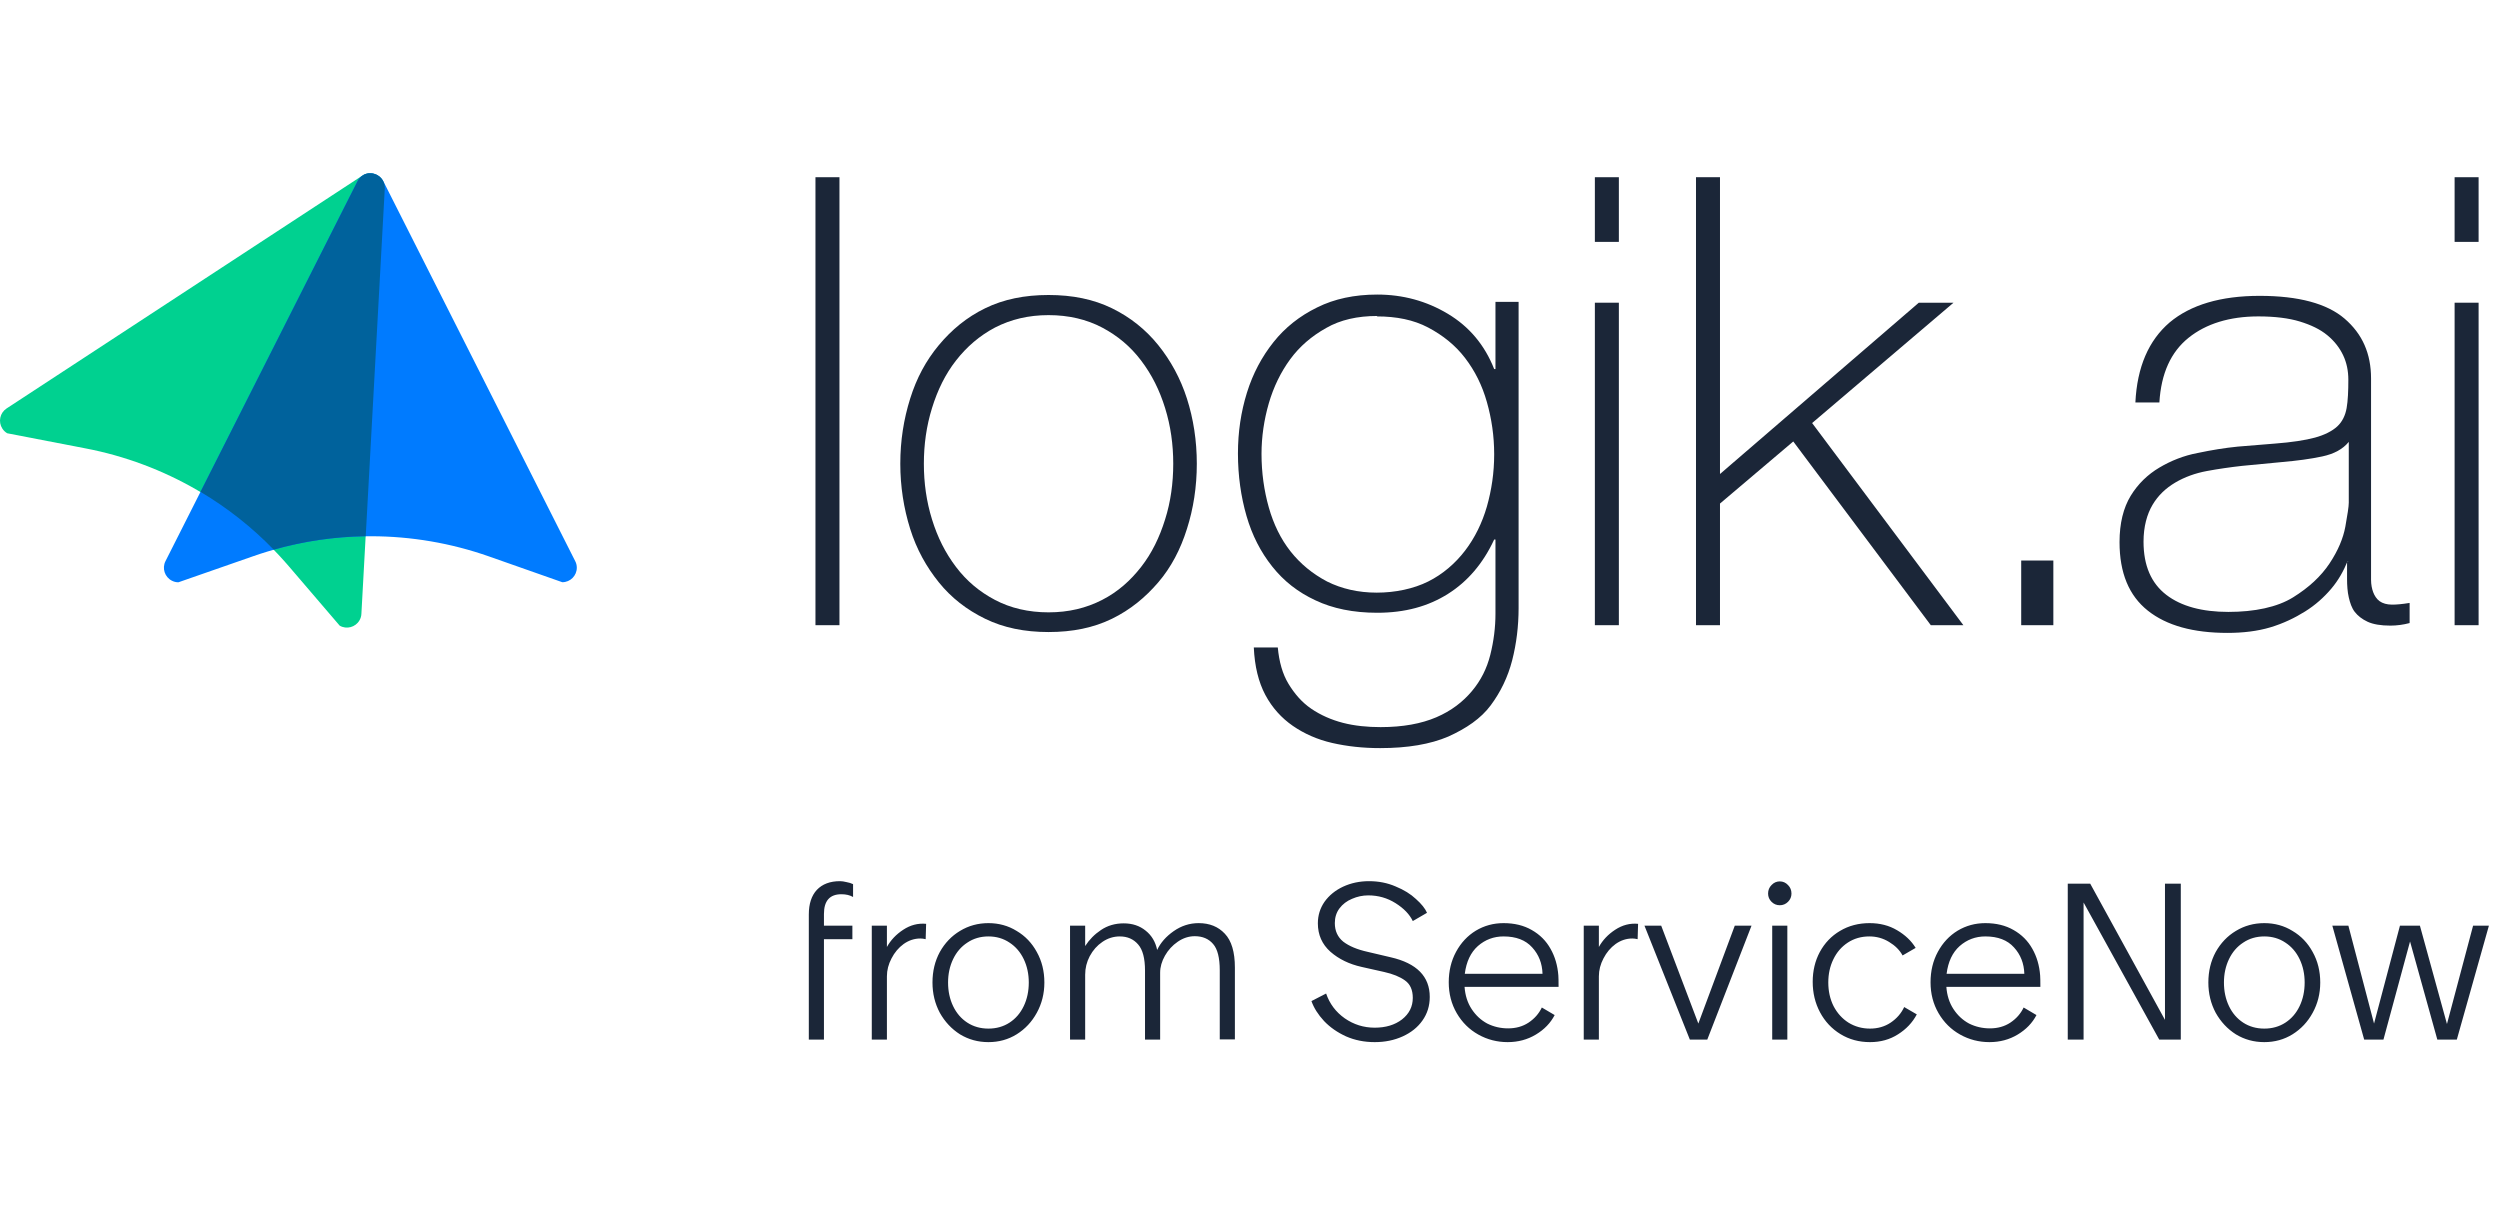
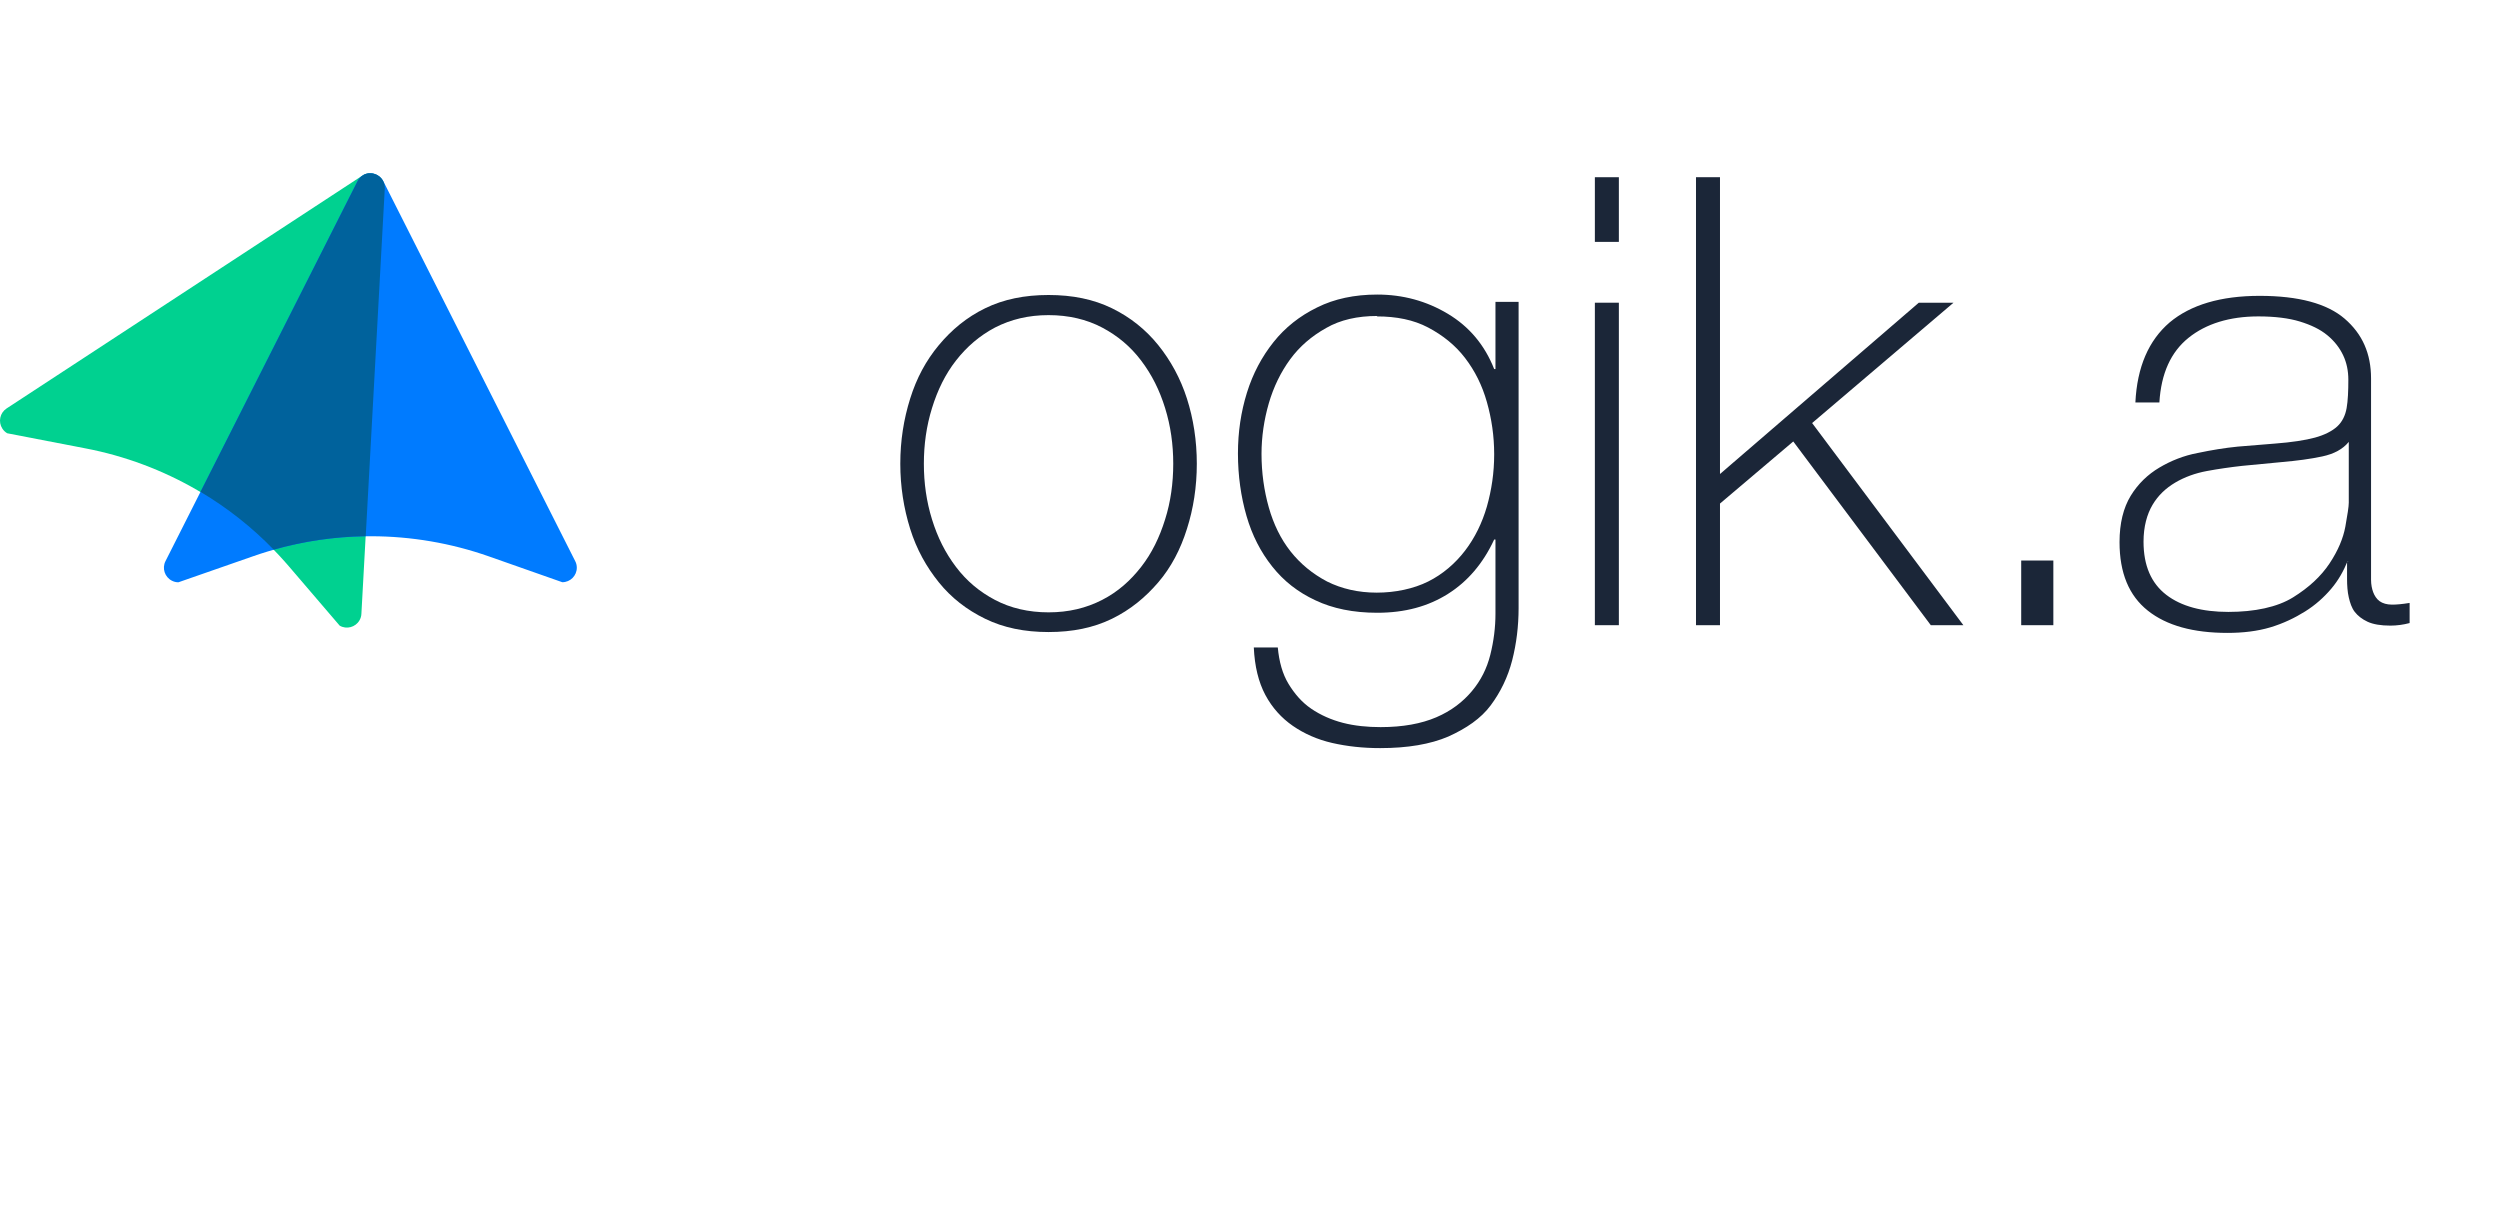
<svg xmlns="http://www.w3.org/2000/svg" width="505" height="246" viewBox="0 0 505 246" fill="none">
-   <path d="M169.571 35.798V126.289H164.724V35.798H169.571Z" fill="#1B2638" />
  <path d="M181.861 93.674C181.861 89.003 182.553 84.677 183.852 80.525C185.149 76.372 187.054 72.825 189.651 69.711C192.248 66.596 195.276 64.088 198.999 62.271C202.72 60.454 206.961 59.589 211.808 59.589C216.655 59.589 220.896 60.454 224.618 62.271C228.339 64.088 231.456 66.596 233.966 69.711C236.476 72.825 238.466 76.459 239.765 80.525C241.063 84.591 241.756 89.003 241.756 93.674C241.756 98.346 241.063 102.758 239.765 106.824C238.466 110.976 236.562 114.61 233.966 117.638C231.369 120.666 228.339 123.174 224.618 124.991C220.896 126.808 216.655 127.673 211.808 127.673C206.961 127.673 202.72 126.808 198.999 124.991C195.276 123.174 192.161 120.752 189.651 117.638C187.14 114.523 185.149 110.976 183.852 106.824C182.553 102.671 181.861 98.259 181.861 93.674ZM186.621 93.674C186.621 97.567 187.14 101.287 188.266 104.921C189.391 108.554 190.949 111.668 193.113 114.523C195.276 117.378 197.873 119.541 200.989 121.185C204.105 122.828 207.74 123.694 211.808 123.694C215.877 123.694 219.425 122.828 222.628 121.185C225.83 119.541 228.339 117.292 230.503 114.523C232.667 111.755 234.225 108.554 235.351 104.921C236.476 101.374 236.995 97.567 236.995 93.674C236.995 89.781 236.476 86.061 235.351 82.428C234.225 78.794 232.667 75.68 230.503 72.825C228.339 69.97 225.743 67.808 222.628 66.164C219.511 64.52 215.877 63.655 211.808 63.655C207.74 63.655 204.191 64.52 200.989 66.164C197.873 67.808 195.276 70.057 193.113 72.825C190.949 75.594 189.391 78.794 188.266 82.428C187.14 86.061 186.621 89.781 186.621 93.674Z" fill="#1B2638" />
  <path d="M306.757 61.146V122.828C306.757 126.462 306.325 130.009 305.46 133.383C304.594 136.757 303.122 139.784 301.132 142.466C299.141 145.148 296.198 147.137 292.563 148.781C288.928 150.339 284.34 151.118 278.801 151.118C275.339 151.118 272.136 150.771 269.107 150.079C266.077 149.387 263.394 148.176 261.144 146.619C258.894 145.061 256.989 142.985 255.605 140.39C254.22 137.794 253.441 134.593 253.268 130.787H258.115C258.375 133.642 259.067 136.151 260.279 138.14C261.49 140.13 262.962 141.86 264.866 143.158C266.77 144.456 268.934 145.407 271.271 146.013C273.608 146.619 276.204 146.878 278.887 146.878C283.388 146.878 287.11 146.186 290.139 144.888C293.169 143.59 295.506 141.774 297.323 139.611C299.141 137.448 300.352 135.027 301.045 132.258C301.738 129.489 302.084 126.721 302.084 123.952V108.986H301.824C299.574 113.831 296.457 117.464 292.477 119.973C288.495 122.482 283.821 123.779 278.195 123.779C273.348 123.779 269.194 122.915 265.731 121.271C262.183 119.627 259.326 117.378 256.989 114.436C254.652 111.495 252.921 108.121 251.797 104.228C250.671 100.335 250.065 96.096 250.065 91.597C250.065 87.272 250.671 83.206 251.883 79.313C253.094 75.42 254.912 72.046 257.249 69.105C259.586 66.163 262.529 63.828 266.077 62.097C269.54 60.367 273.608 59.502 278.195 59.502C283.388 59.502 288.149 60.8 292.477 63.395C296.804 65.99 299.92 69.71 301.824 74.555H302.084V60.973H306.757V61.146ZM278.195 63.828C274.213 63.828 270.752 64.606 267.895 66.25C264.953 67.894 262.529 69.97 260.625 72.565C258.721 75.16 257.249 78.188 256.297 81.476C255.345 84.763 254.826 88.224 254.826 91.684C254.826 95.49 255.345 99.124 256.297 102.498C257.249 105.872 258.721 108.9 260.711 111.408C262.702 113.917 265.126 115.907 268.068 117.464C271.011 118.935 274.386 119.714 278.109 119.714C281.831 119.714 285.552 118.935 288.495 117.464C291.438 115.994 293.947 113.831 295.938 111.235C297.929 108.64 299.401 105.612 300.352 102.325C301.305 98.951 301.824 95.49 301.824 91.771C301.824 88.051 301.305 84.59 300.352 81.216C299.401 77.842 297.929 74.901 295.938 72.306C293.947 69.71 291.438 67.721 288.495 66.163C285.552 64.606 282.09 63.914 278.109 63.914L278.195 63.828Z" fill="#1B2638" />
  <path d="M322.163 48.861V35.798H327.01V48.861H322.163ZM322.163 126.289V61.146H327.01V126.289H322.163Z" fill="#1B2638" />
  <path d="M342.591 35.798H347.438V95.75L387.598 61.146H394.61L366.047 85.455L396.601 126.289H390.022L362.239 89.175L347.438 101.719V126.289H342.591V35.798Z" fill="#1B2638" />
  <path d="M408.284 113.226H414.776V126.289H408.284V113.226Z" fill="#1B2638" />
  <path d="M474.452 113.399H474.192C473.413 115.302 472.374 117.205 470.903 118.935C469.432 120.666 467.701 122.223 465.623 123.52C463.546 124.818 461.209 125.943 458.613 126.721C456.015 127.5 453.073 127.846 449.957 127.846C443.033 127.846 437.667 126.375 433.858 123.347C430.05 120.32 428.146 115.734 428.146 109.506C428.146 105.699 428.925 102.585 430.396 100.162C431.867 97.74 433.858 95.837 436.195 94.453C438.532 93.068 441.128 92.03 443.899 91.511C446.755 90.906 449.437 90.473 452.035 90.214L459.478 89.608C462.94 89.348 465.71 88.916 467.614 88.397C469.519 87.878 471.076 87.099 472.115 86.147C473.153 85.196 473.759 83.898 474.019 82.428C474.279 80.957 474.365 78.967 474.365 76.718C474.365 74.901 474.019 73.257 473.326 71.787C472.634 70.316 471.596 68.932 470.124 67.721C468.652 66.51 466.835 65.644 464.584 64.952C462.334 64.26 459.478 63.914 456.189 63.914C450.39 63.914 445.63 65.385 442.081 68.24C438.532 71.095 436.541 75.42 436.195 81.303H431.348C431.694 74.123 434.031 68.759 438.272 65.125C442.513 61.578 448.572 59.762 456.449 59.762C464.325 59.762 470.038 61.319 473.586 64.347C477.221 67.461 478.952 71.441 478.952 76.458V114.35C478.952 115.302 478.952 116.167 478.952 117.118C478.952 118.07 479.125 118.935 479.385 119.627C479.645 120.32 480.078 121.011 480.684 121.444C481.289 121.877 482.155 122.136 483.194 122.136C484.059 122.136 485.184 122.05 486.743 121.79V125.856C485.444 126.202 484.145 126.375 482.848 126.375C480.943 126.375 479.385 126.116 478.26 125.597C477.135 125.077 476.269 124.385 475.663 123.607C475.057 122.828 474.711 121.79 474.452 120.666C474.192 119.541 474.106 118.243 474.106 116.945V113.485L474.452 113.399ZM474.452 89.262C473.24 90.733 471.509 91.684 469.085 92.203C466.662 92.722 463.979 93.068 461.036 93.328L452.9 94.106C450.563 94.366 448.14 94.712 445.803 95.145C443.466 95.577 441.302 96.356 439.398 97.481C437.494 98.605 435.935 100.076 434.811 101.979C433.685 103.882 432.993 106.391 432.993 109.419C432.993 114.264 434.551 117.811 437.58 120.147C440.609 122.482 444.85 123.607 450.131 123.607C455.41 123.607 459.997 122.655 463.2 120.666C466.402 118.676 468.825 116.426 470.557 113.831C472.288 111.236 473.326 108.727 473.759 106.391C474.192 103.969 474.452 102.325 474.452 101.547V89.348V89.262Z" fill="#1B2638" />
-   <path d="M495.83 48.861V35.798H500.677V48.861H495.83ZM495.83 126.289V61.146H500.677V126.289H495.83Z" fill="#1B2638" />
  <path d="M73.186 35.477L1.323 82.512C-0.026 83.403 -0.409 85.216 0.48 86.584C0.725 86.968 1.063 87.291 1.461 87.521L17.223 90.564C33.245 93.622 47.765 102.042 58.39 114.442L68.617 126.382C70.012 127.197 71.806 126.704 72.619 125.306C72.849 124.907 72.987 124.461 73.002 124L77.709 38.12C77.786 36.491 76.544 35.108 74.934 35.031C74.32 35 73.707 35.169 73.186 35.507V35.477Z" fill="#00D190" />
  <path d="M72.205 36.613L33.429 113.351C32.693 114.796 33.276 116.563 34.717 117.3C35.131 117.515 35.576 117.623 36.036 117.623L51.199 112.337C66.608 106.959 83.382 106.99 98.776 112.398L113.587 117.608C115.212 117.608 116.515 116.286 116.515 114.673C116.515 114.212 116.408 113.751 116.193 113.351L77.433 36.613C76.697 35.169 74.934 34.585 73.493 35.322C72.941 35.599 72.481 36.06 72.205 36.613Z" fill="#007BFF" />
  <path d="M77.725 38.104C77.817 36.475 76.575 35.092 74.949 35C74.903 35 74.842 35 74.796 35H74.428C74.305 35 74.198 35.046 74.075 35.062H74.045C73.937 35.092 73.845 35.123 73.753 35.169L73.661 35.2L73.416 35.323L73.309 35.415C72.849 35.691 72.466 36.106 72.22 36.598L40.498 99.353C45.925 102.58 50.893 106.498 55.293 111.031C61.349 109.31 67.59 108.404 73.876 108.311L77.725 38.089V38.104Z" fill="#00629C" />
-   <path d="M163.381 184.712C163.381 182.581 163.921 180.929 165.002 179.756C166.114 178.582 167.673 177.996 169.68 177.996C170.051 177.996 170.483 178.058 170.977 178.181C171.502 178.274 171.949 178.413 172.32 178.598V181.192C171.672 180.821 170.884 180.636 169.958 180.636C167.611 180.636 166.438 181.964 166.438 184.619V186.981H172.181V189.714H166.438V210H163.381V184.712ZM176.1 186.981H179.157V191.288C179.929 189.899 181.025 188.741 182.445 187.815C183.896 186.858 185.44 186.456 187.077 186.611L186.984 189.714C186.583 189.621 186.228 189.575 185.919 189.575C184.715 189.575 183.588 189.945 182.538 190.686C181.519 191.427 180.701 192.4 180.083 193.604C179.465 194.778 179.157 195.982 179.157 197.217V210H176.1V186.981ZM199.662 210.509C197.562 210.509 195.648 209.985 193.919 208.935C192.221 207.854 190.862 206.403 189.843 204.581C188.855 202.728 188.361 200.691 188.361 198.467C188.361 196.182 188.855 194.129 189.843 192.307C190.862 190.486 192.221 189.065 193.919 188.046C195.648 186.996 197.562 186.472 199.662 186.472C201.762 186.472 203.661 186.996 205.359 188.046C207.088 189.065 208.447 190.486 209.435 192.307C210.454 194.129 210.963 196.182 210.963 198.467C210.963 200.691 210.454 202.728 209.435 204.581C208.447 206.403 207.088 207.854 205.359 208.935C203.661 209.985 201.762 210.509 199.662 210.509ZM199.662 207.777C201.268 207.777 202.688 207.375 203.923 206.573C205.158 205.77 206.115 204.658 206.795 203.238C207.474 201.818 207.814 200.227 207.814 198.467C207.814 196.738 207.474 195.164 206.795 193.743C206.115 192.323 205.158 191.211 203.923 190.408C202.688 189.575 201.268 189.158 199.662 189.158C198.056 189.158 196.636 189.575 195.401 190.408C194.166 191.211 193.209 192.323 192.529 193.743C191.85 195.164 191.51 196.738 191.51 198.467C191.51 200.227 191.85 201.818 192.529 203.238C193.209 204.658 194.166 205.77 195.401 206.573C196.636 207.375 198.056 207.777 199.662 207.777ZM216.147 186.981H219.204V191.103C220.037 189.806 221.102 188.726 222.399 187.861C223.727 186.966 225.255 186.518 226.985 186.518C228.745 186.518 230.227 187.012 231.431 188C232.635 188.957 233.407 190.254 233.747 191.891C234.426 190.439 235.538 189.173 237.081 188.093C238.625 187.012 240.308 186.472 242.13 186.472C244.322 186.472 246.082 187.182 247.41 188.602C248.768 190.022 249.448 192.307 249.448 195.457V209.954H246.391V196.013C246.391 193.481 245.943 191.705 245.048 190.686C244.152 189.636 242.917 189.112 241.342 189.112C240.138 189.112 238.996 189.482 237.915 190.223C236.834 190.964 235.97 191.906 235.321 193.048C234.673 194.191 234.349 195.333 234.349 196.476V210H231.292V196.059C231.292 193.589 230.829 191.829 229.902 190.779C228.976 189.698 227.741 189.158 226.197 189.158C224.931 189.158 223.758 189.528 222.677 190.269C221.627 190.98 220.778 191.937 220.13 193.141C219.512 194.314 219.204 195.565 219.204 196.893V210H216.147V186.981ZM277.694 210.509C275.595 210.509 273.665 210.124 271.905 209.352C270.145 208.549 268.663 207.514 267.459 206.248C266.254 204.952 265.405 203.608 264.911 202.219L267.875 200.691C268.586 202.759 269.836 204.427 271.627 205.693C273.449 206.959 275.471 207.592 277.694 207.592C279.918 207.592 281.755 207.036 283.206 205.924C284.657 204.782 285.383 203.331 285.383 201.571C285.383 199.965 284.858 198.792 283.808 198.051C282.789 197.309 281.384 196.738 279.593 196.337L275.054 195.318C272.553 194.762 270.454 193.743 268.755 192.261C267.057 190.748 266.208 188.834 266.208 186.518C266.208 184.912 266.656 183.461 267.551 182.164C268.478 180.867 269.728 179.848 271.303 179.107C272.908 178.366 274.653 177.996 276.536 177.996C278.482 177.996 280.273 178.351 281.909 179.061C283.576 179.74 284.951 180.589 286.031 181.608C287.143 182.596 287.884 183.523 288.254 184.387L285.383 186.055C284.734 184.696 283.576 183.492 281.909 182.442C280.242 181.392 278.405 180.867 276.398 180.867C275.255 180.867 274.159 181.099 273.109 181.562C272.059 181.994 271.21 182.643 270.562 183.507C269.944 184.341 269.635 185.329 269.635 186.472C269.635 188.046 270.207 189.297 271.349 190.223C272.522 191.119 274.144 191.798 276.212 192.261L280.936 193.373C286.186 194.577 288.81 197.248 288.81 201.385C288.81 203.176 288.316 204.766 287.328 206.156C286.371 207.514 285.043 208.58 283.345 209.352C281.647 210.124 279.763 210.509 277.694 210.509ZM304.549 210.509C302.419 210.509 300.443 210 298.621 208.981C296.799 207.962 295.348 206.526 294.267 204.674C293.187 202.821 292.646 200.737 292.646 198.421C292.646 196.136 293.14 194.083 294.128 192.261C295.116 190.439 296.444 189.019 298.111 188C299.81 186.981 301.678 186.472 303.716 186.472C305.908 186.472 307.807 186.935 309.412 187.861C311.049 188.787 312.315 190.053 313.21 191.659C314.106 193.234 314.631 195.025 314.785 197.032C314.816 197.433 314.831 198.205 314.831 199.347H295.842C295.965 201.076 296.444 202.574 297.278 203.84C298.111 205.106 299.161 206.079 300.427 206.758C301.724 207.406 303.129 207.731 304.642 207.731C306.217 207.731 307.591 207.345 308.764 206.573C309.968 205.77 310.864 204.751 311.45 203.516L314.044 205.044C313.21 206.65 311.944 207.962 310.246 208.981C308.548 210 306.649 210.509 304.549 210.509ZM311.589 196.707C311.528 194.608 310.833 192.832 309.505 191.381C308.177 189.899 306.248 189.158 303.716 189.158C301.739 189.158 300.01 189.806 298.528 191.103C297.077 192.4 296.197 194.268 295.888 196.707H311.589ZM319.916 186.981H322.973V191.288C323.745 189.899 324.841 188.741 326.261 187.815C327.713 186.858 329.257 186.456 330.893 186.611L330.8 189.714C330.399 189.621 330.044 189.575 329.735 189.575C328.531 189.575 327.404 189.945 326.354 190.686C325.335 191.427 324.517 192.4 323.899 193.604C323.282 194.778 322.973 195.982 322.973 197.217V210H319.916V186.981ZM332.18 186.981H335.561L343.064 206.758L350.428 186.981H353.809L344.87 210H341.35L332.18 186.981ZM361.043 186.981V210H357.987V186.981H361.043ZM359.515 182.859C358.867 182.859 358.311 182.627 357.848 182.164C357.384 181.701 357.153 181.145 357.153 180.497C357.153 179.818 357.384 179.246 357.848 178.783C358.311 178.289 358.867 178.042 359.515 178.042C360.163 178.042 360.719 178.289 361.182 178.783C361.645 179.246 361.877 179.818 361.877 180.497C361.877 181.145 361.645 181.701 361.182 182.164C360.719 182.627 360.163 182.859 359.515 182.859ZM377.745 210.509C375.521 210.509 373.53 209.969 371.77 208.888C370.01 207.808 368.636 206.341 367.648 204.488C366.66 202.636 366.166 200.582 366.166 198.328C366.166 196.105 366.644 194.098 367.601 192.307C368.59 190.486 369.948 189.065 371.677 188.046C373.437 186.996 375.429 186.472 377.652 186.472C379.752 186.472 381.604 186.95 383.21 187.907C384.846 188.865 386.097 190.053 386.961 191.474L384.321 193.002C383.735 191.921 382.824 191.011 381.589 190.269C380.385 189.528 379.057 189.158 377.606 189.158C375.969 189.158 374.518 189.575 373.252 190.408C371.986 191.242 371.013 192.369 370.334 193.789C369.655 195.179 369.315 196.738 369.315 198.467C369.315 200.227 369.67 201.818 370.38 203.238C371.121 204.658 372.125 205.77 373.391 206.573C374.688 207.375 376.139 207.777 377.745 207.777C379.319 207.777 380.709 207.375 381.913 206.573C383.148 205.739 384.059 204.689 384.646 203.423L387.193 204.905C386.328 206.542 385.063 207.885 383.395 208.935C381.759 209.985 379.875 210.509 377.745 210.509ZM401.874 210.509C399.743 210.509 397.767 210 395.945 208.981C394.123 207.962 392.672 206.526 391.591 204.674C390.511 202.821 389.97 200.737 389.97 198.421C389.97 196.136 390.464 194.083 391.452 192.261C392.441 190.439 393.768 189.019 395.436 188C397.134 186.981 399.002 186.472 401.04 186.472C403.232 186.472 405.131 186.935 406.737 187.861C408.373 188.787 409.639 190.053 410.535 191.659C411.43 193.234 411.955 195.025 412.109 197.032C412.14 197.433 412.156 198.205 412.156 199.347H393.166C393.29 201.076 393.768 202.574 394.602 203.84C395.436 205.106 396.485 206.079 397.751 206.758C399.048 207.406 400.453 207.731 401.966 207.731C403.541 207.731 404.915 207.345 406.088 206.573C407.292 205.77 408.188 204.751 408.775 203.516L411.368 205.044C410.535 206.65 409.269 207.962 407.57 208.981C405.872 210 403.973 210.509 401.874 210.509ZM408.914 196.707C408.852 194.608 408.157 192.832 406.829 191.381C405.502 189.899 403.572 189.158 401.04 189.158C399.064 189.158 397.335 189.806 395.852 191.103C394.401 192.4 393.521 194.268 393.212 196.707H408.914ZM417.687 178.505H422.226L437.325 206.017V178.505H440.521V210H436.167L420.883 182.303V210H417.687V178.505ZM457.389 210.509C455.289 210.509 453.375 209.985 451.645 208.935C449.947 207.854 448.589 206.403 447.57 204.581C446.582 202.728 446.088 200.691 446.088 198.467C446.088 196.182 446.582 194.129 447.57 192.307C448.589 190.486 449.947 189.065 451.645 188.046C453.375 186.996 455.289 186.472 457.389 186.472C459.488 186.472 461.387 186.996 463.085 188.046C464.815 189.065 466.173 190.486 467.161 192.307C468.18 194.129 468.69 196.182 468.69 198.467C468.69 200.691 468.18 202.728 467.161 204.581C466.173 206.403 464.815 207.854 463.085 208.935C461.387 209.985 459.488 210.509 457.389 210.509ZM457.389 207.777C458.994 207.777 460.415 207.375 461.65 206.573C462.885 205.77 463.842 204.658 464.521 203.238C465.201 201.818 465.54 200.227 465.54 198.467C465.54 196.738 465.201 195.164 464.521 193.743C463.842 192.323 462.885 191.211 461.65 190.408C460.415 189.575 458.994 189.158 457.389 189.158C455.783 189.158 454.363 189.575 453.128 190.408C451.892 191.211 450.935 192.323 450.256 193.743C449.577 195.164 449.237 196.738 449.237 198.467C449.237 200.227 449.577 201.818 450.256 203.238C450.935 204.658 451.892 205.77 453.128 206.573C454.363 207.375 455.783 207.777 457.389 207.777ZM471.128 186.981H474.37L479.557 206.758L484.791 186.981H488.82L494.286 206.851L499.566 186.981H502.761L496.277 210H492.34L486.829 190.177L481.456 210H477.566L471.128 186.981Z" fill="#1B2638" />
</svg>